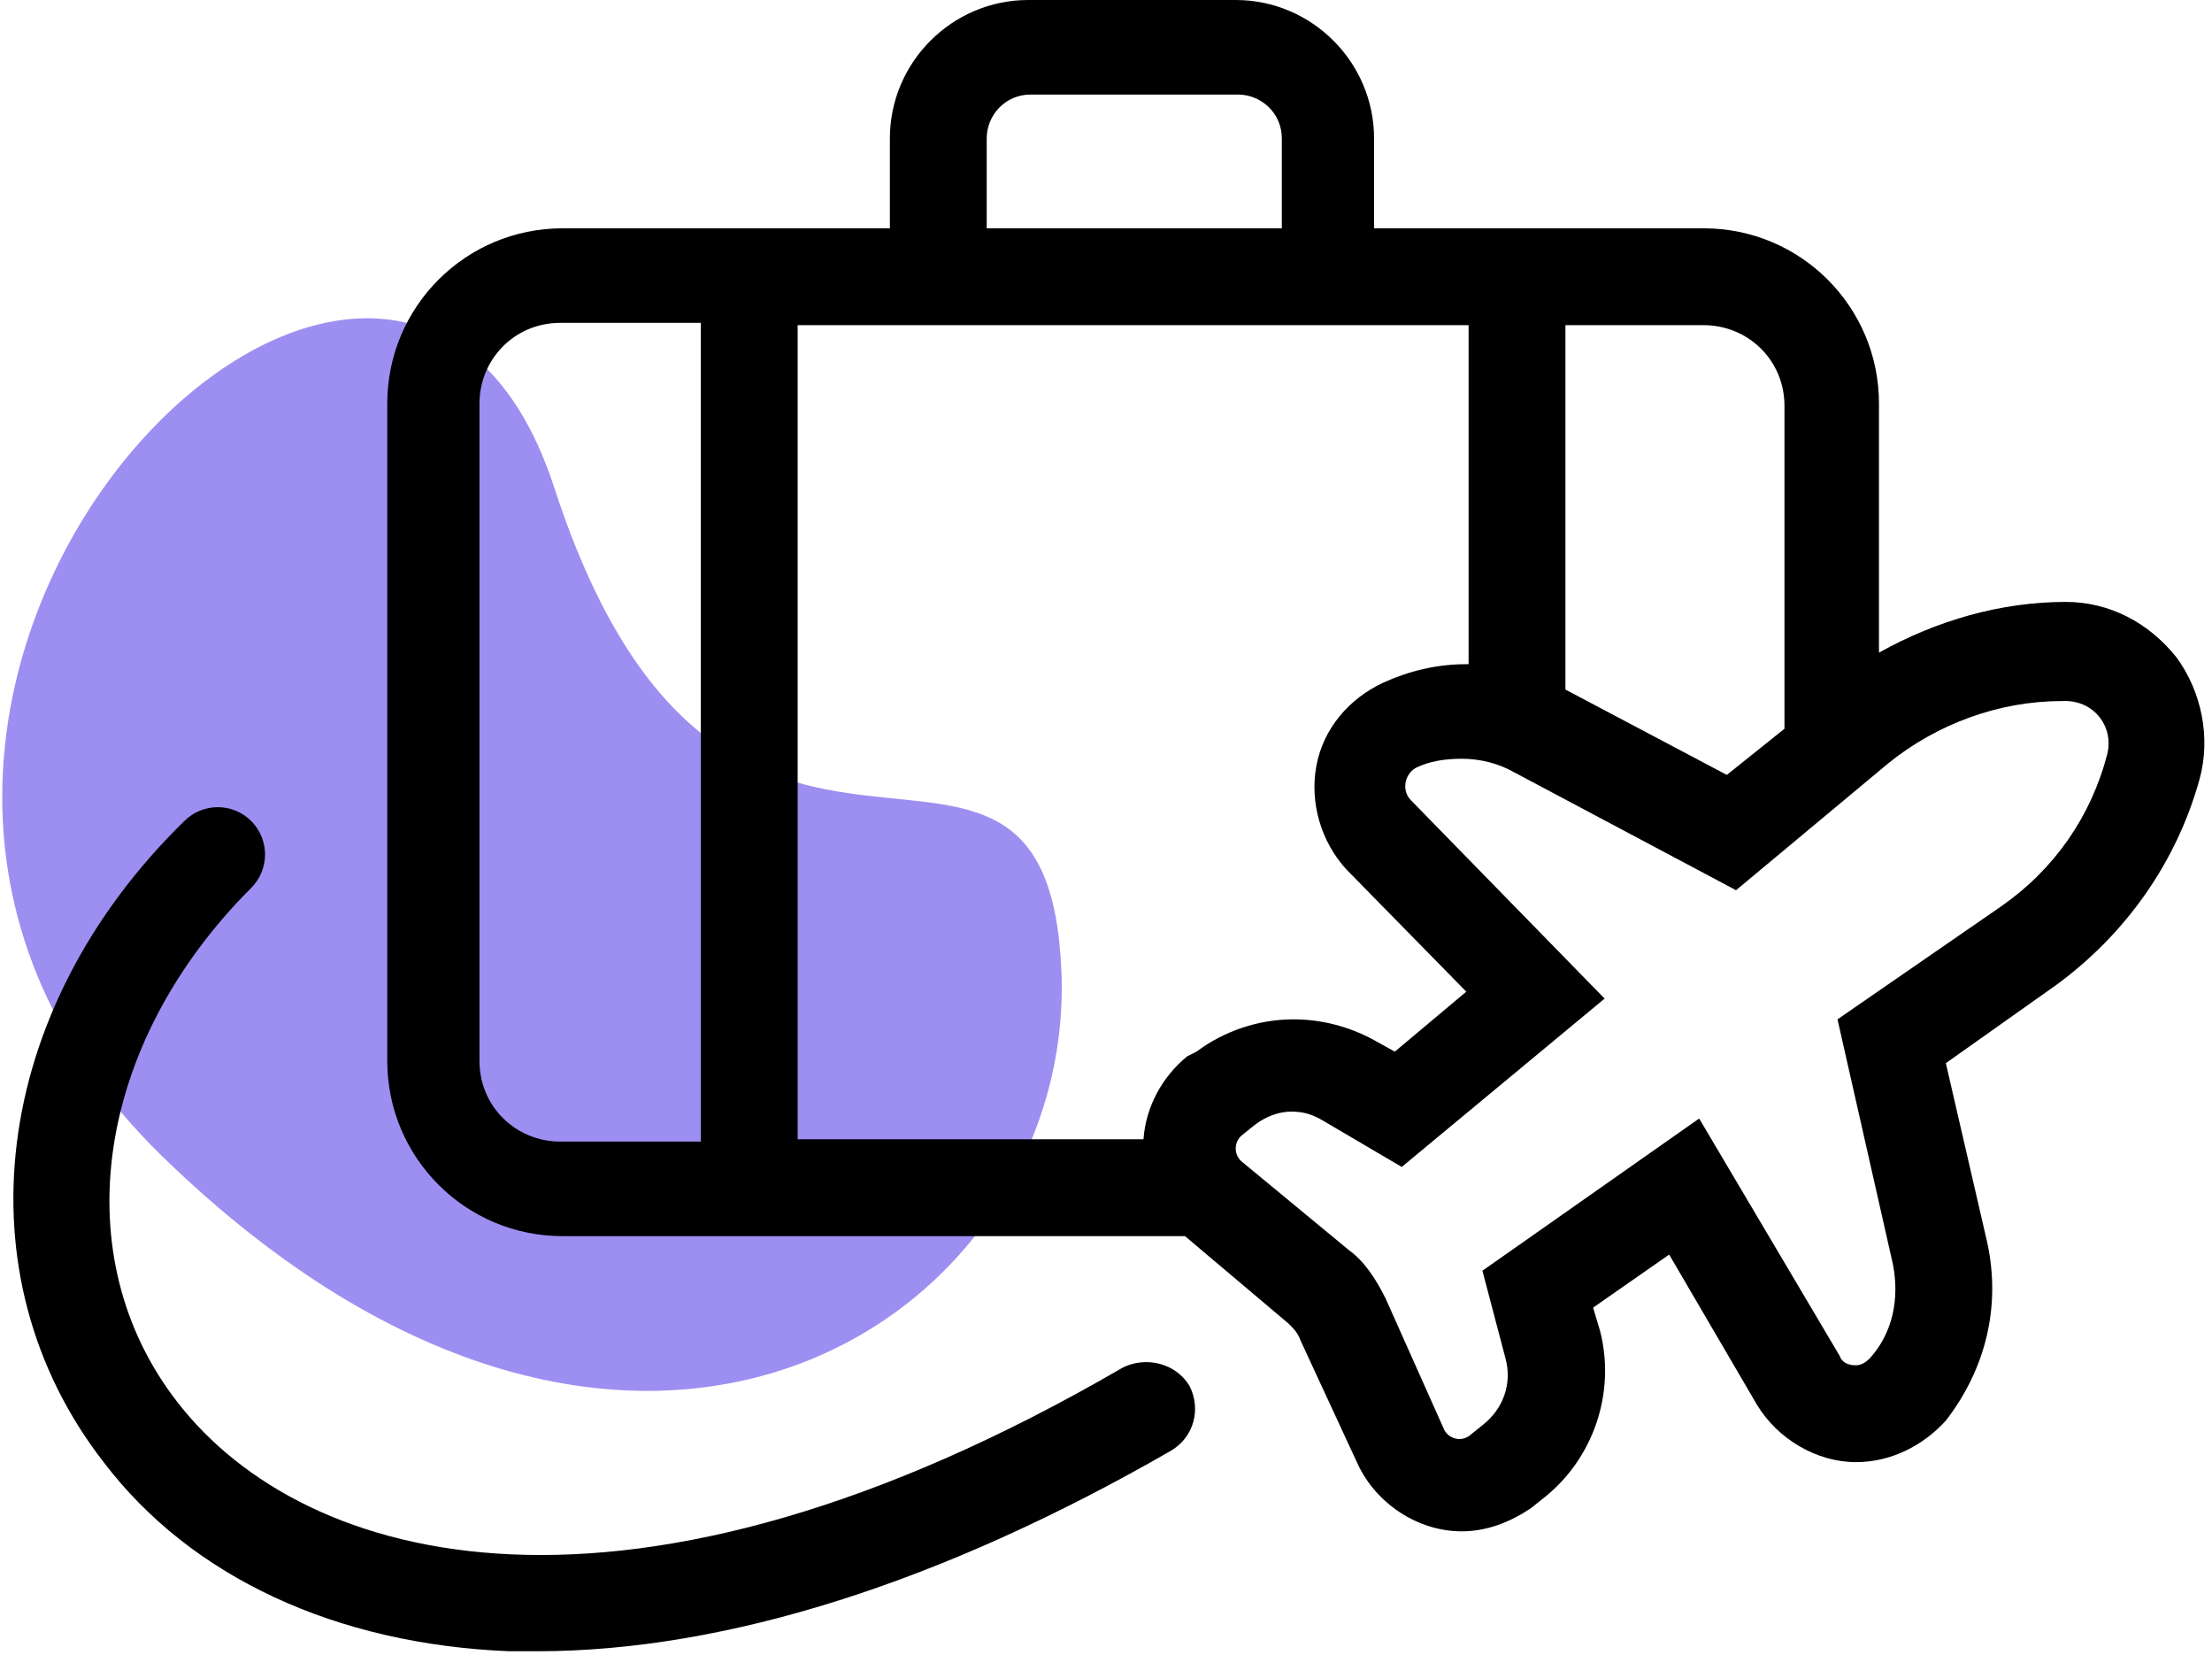
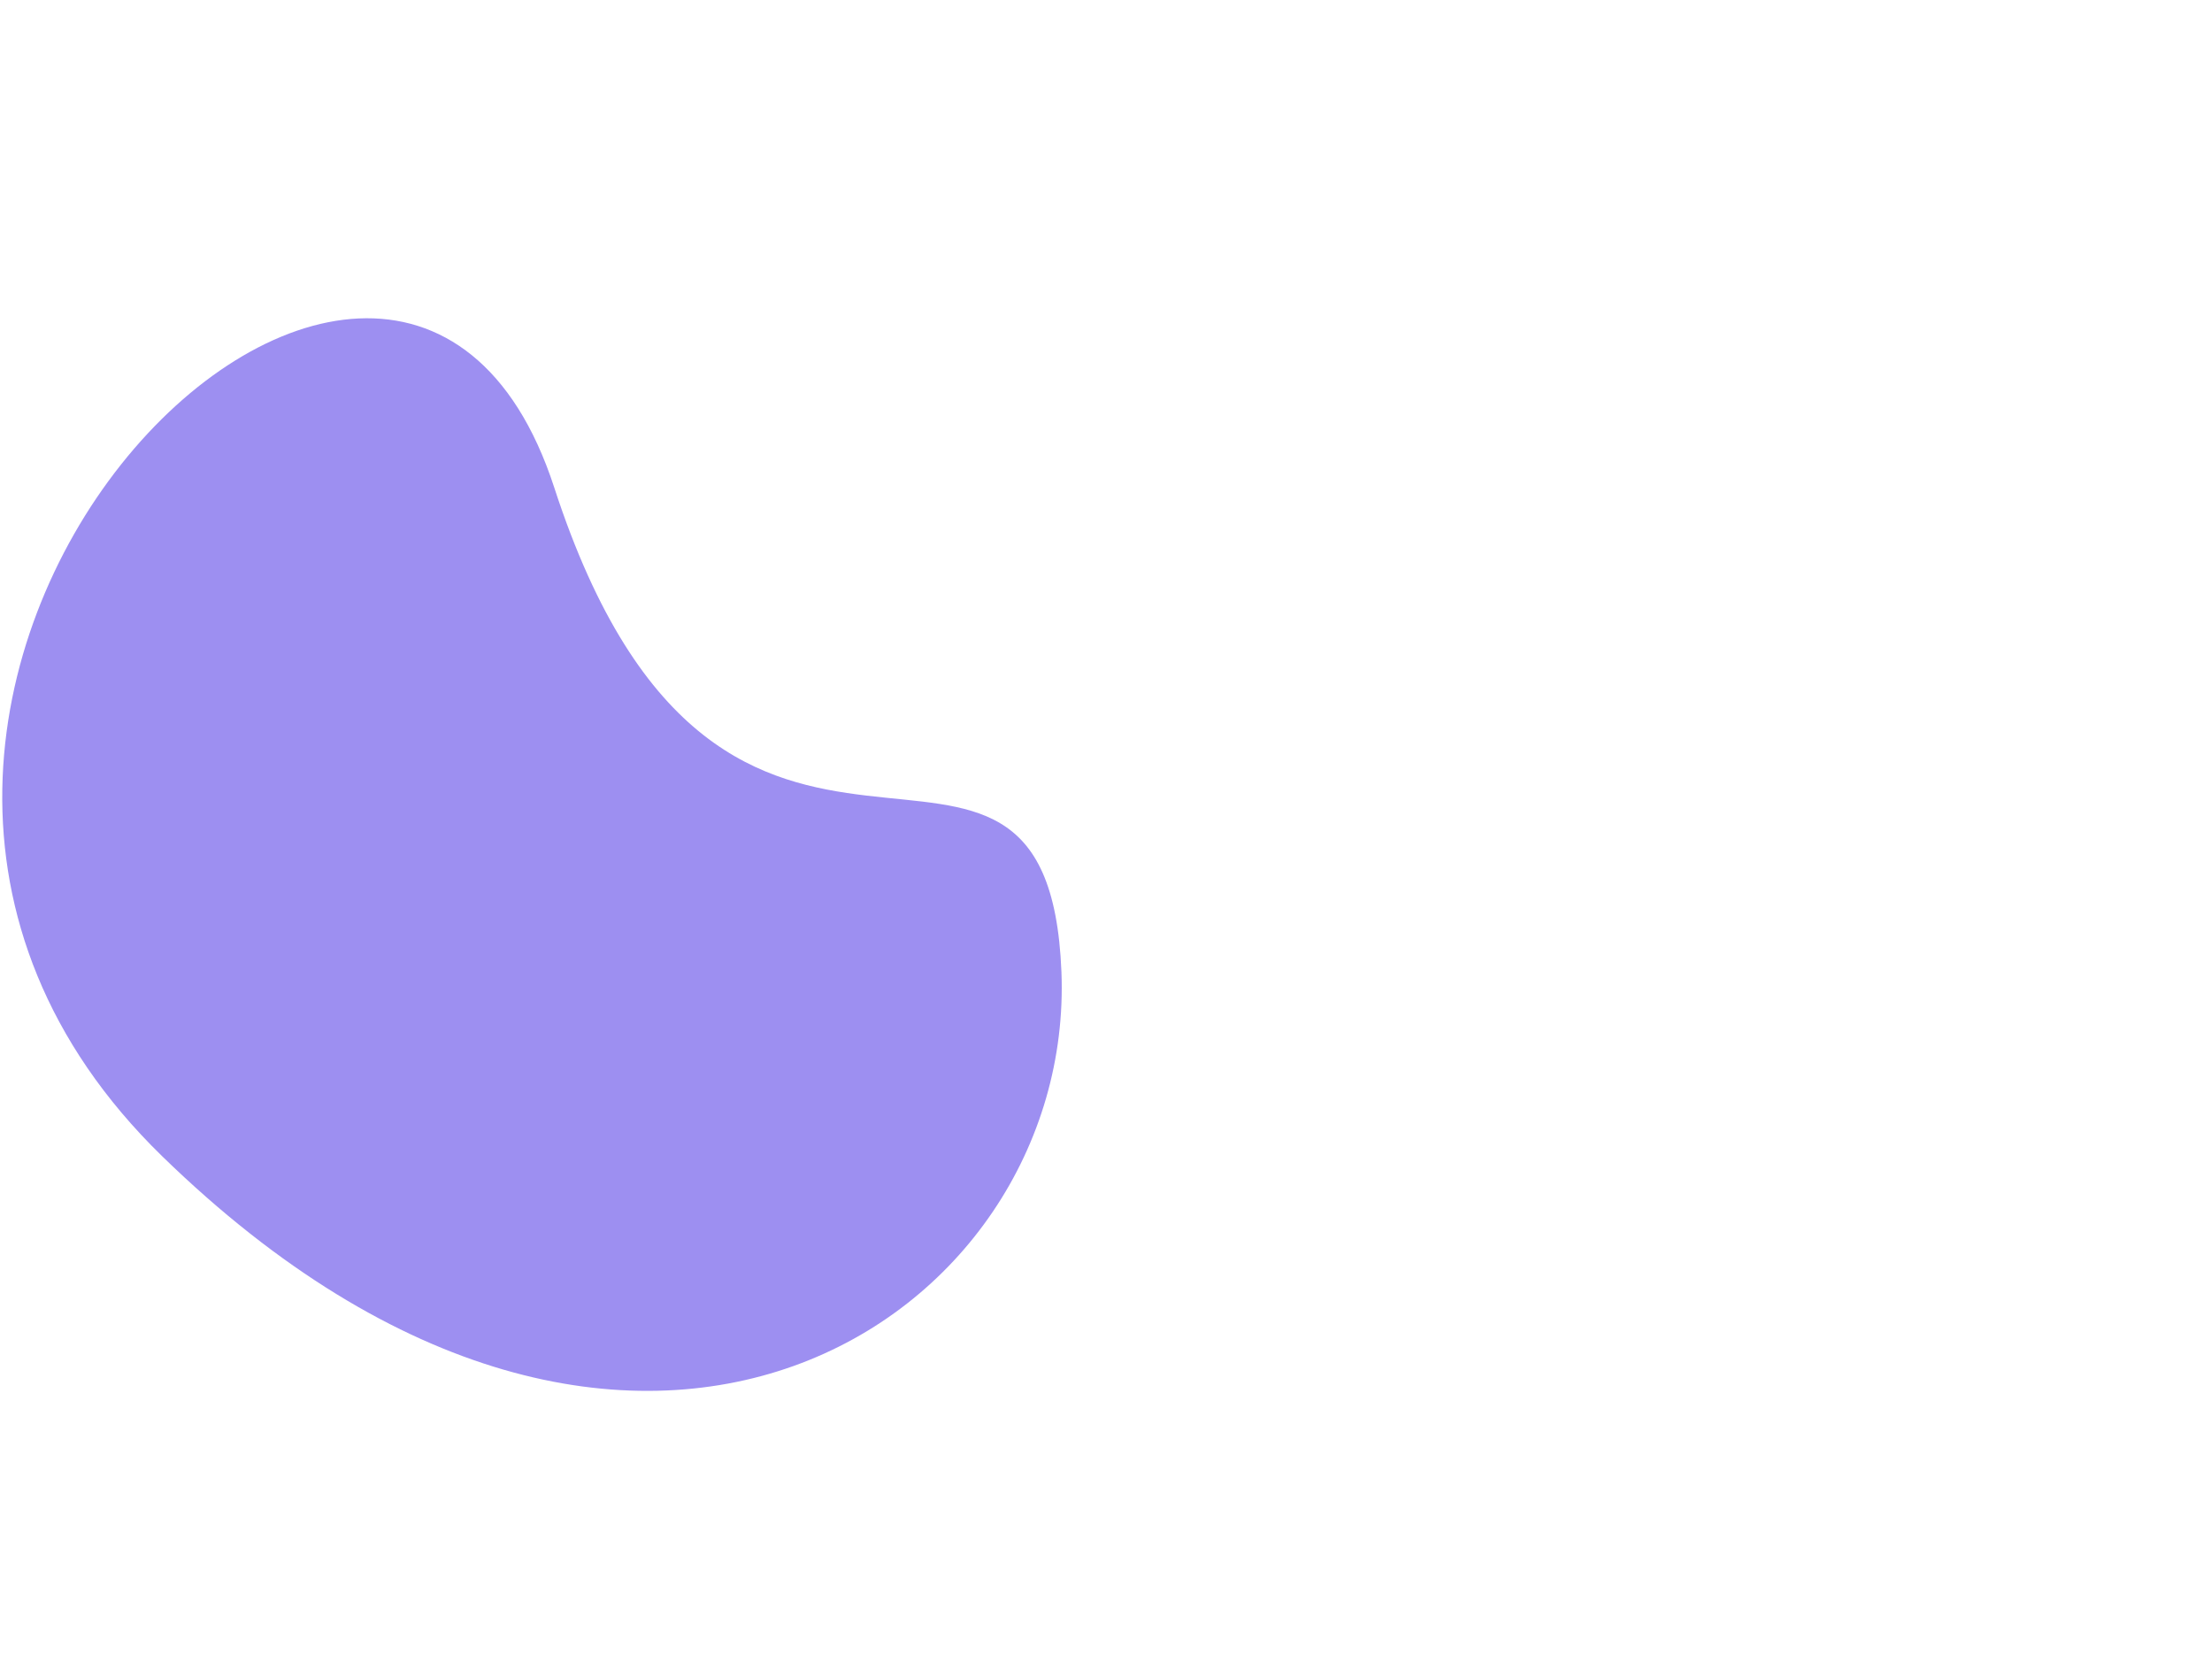
<svg xmlns="http://www.w3.org/2000/svg" width="115" height="86" viewBox="0 0 115 86" fill="none">
  <path d="M55.183 50.513C54.463 32.476 37.661 52.511 28.815 25.341C20.424 -0.431 -16.027 36.294 8.437 60.102C32.902 83.911 55.902 68.55 55.183 50.513Z" fill="#9D8FF1" />
-   <path d="M113.15 34.162C111.712 32.364 109.674 31.285 107.396 31.285C104.04 31.285 100.684 32.244 97.687 33.922V20.977C97.687 15.942 93.612 11.867 88.577 11.867H71.436V7.192C71.436 3.236 68.2 0 64.244 0H53.456C49.5 0 46.264 3.236 46.264 7.192V11.867H29.243C24.208 11.867 20.133 15.942 20.133 20.977V55.139C20.133 60.174 24.208 64.249 29.243 64.249H61.607L67.001 68.804C67.241 69.044 67.481 69.284 67.6 69.643L70.597 76.116C71.556 78.154 73.714 79.592 75.991 79.592C77.31 79.592 78.508 79.113 79.587 78.393L80.186 77.914C82.824 75.876 84.022 72.4 83.183 69.164L82.824 67.965L86.779 65.208L91.334 72.999C92.413 74.797 94.451 75.996 96.489 75.996C98.287 75.996 99.965 75.157 101.163 73.838C103.201 71.201 104.04 67.965 103.321 64.609L101.163 55.259L106.917 51.184C110.513 48.546 113.15 44.831 114.349 40.515C114.948 38.358 114.469 35.96 113.15 34.162ZM88.577 16.901C90.855 16.901 92.773 18.699 92.773 21.097V37.878L89.776 40.276L81.385 35.84V16.901H88.577ZM51.298 7.192C51.298 5.993 52.257 4.915 53.576 4.915H64.364C65.563 4.915 66.641 5.874 66.641 7.192V11.867H51.298V7.192ZM36.435 59.334H29.123C26.845 59.334 24.927 57.536 24.927 55.139V20.977C24.927 18.699 26.726 16.782 29.123 16.782H36.435V59.334ZM41.469 16.901H76.351V34.522H76.231C74.673 34.522 73.234 34.882 71.916 35.481C70.118 36.32 68.799 37.878 68.439 39.796C68.08 41.714 68.679 43.752 69.998 45.19L76.231 51.543L72.515 54.66L71.436 54.06C70.118 53.341 68.679 52.981 67.241 52.981C65.443 52.981 63.645 53.581 62.206 54.66L61.727 54.899C60.408 55.978 59.569 57.536 59.449 59.215H41.469V16.901ZM109.554 39.197C108.715 42.433 106.797 45.19 104.04 47.108L95.53 52.981L98.406 65.688C98.766 67.486 98.406 69.284 97.208 70.602C96.968 70.842 96.728 70.962 96.489 70.962C96.129 70.962 95.769 70.842 95.649 70.482L88.338 58.136L77.07 66.047L78.269 70.602C78.628 71.921 78.149 73.239 77.07 74.078L76.471 74.558C76.351 74.677 76.111 74.797 75.871 74.797C75.512 74.797 75.152 74.558 75.032 74.198L72.035 67.486C71.556 66.526 70.957 65.568 70.118 64.968L64.604 60.413C64.124 60.054 64.124 59.334 64.604 58.975L65.203 58.495C65.802 58.016 66.522 57.776 67.121 57.776C67.72 57.776 68.2 57.896 68.799 58.256L72.875 60.653L83.423 51.903L73.354 41.594C72.875 41.115 72.994 40.276 73.594 39.916C74.313 39.556 75.152 39.437 75.991 39.437C76.95 39.437 77.909 39.676 78.748 40.156L90.255 46.269L98.167 39.676C100.684 37.638 103.92 36.44 107.157 36.44C108.835 36.32 109.914 37.758 109.554 39.197Z" fill="black" />
-   <path d="M58.37 71.082C32.598 86.065 15.817 81.39 9.224 72.879C3.351 65.328 4.909 54.3 13.06 46.149C14.019 45.19 14.019 43.632 13.06 42.673C12.101 41.714 10.543 41.714 9.584 42.673C-0.485 52.502 -2.163 66.287 5.388 75.996C9.943 81.99 17.495 85.466 26.485 85.825C26.965 85.825 27.444 85.825 27.924 85.825C37.753 85.825 49.02 82.229 60.887 75.397C62.086 74.677 62.445 73.239 61.846 72.04C61.127 70.842 59.569 70.482 58.37 71.082Z" fill="black" />
</svg>